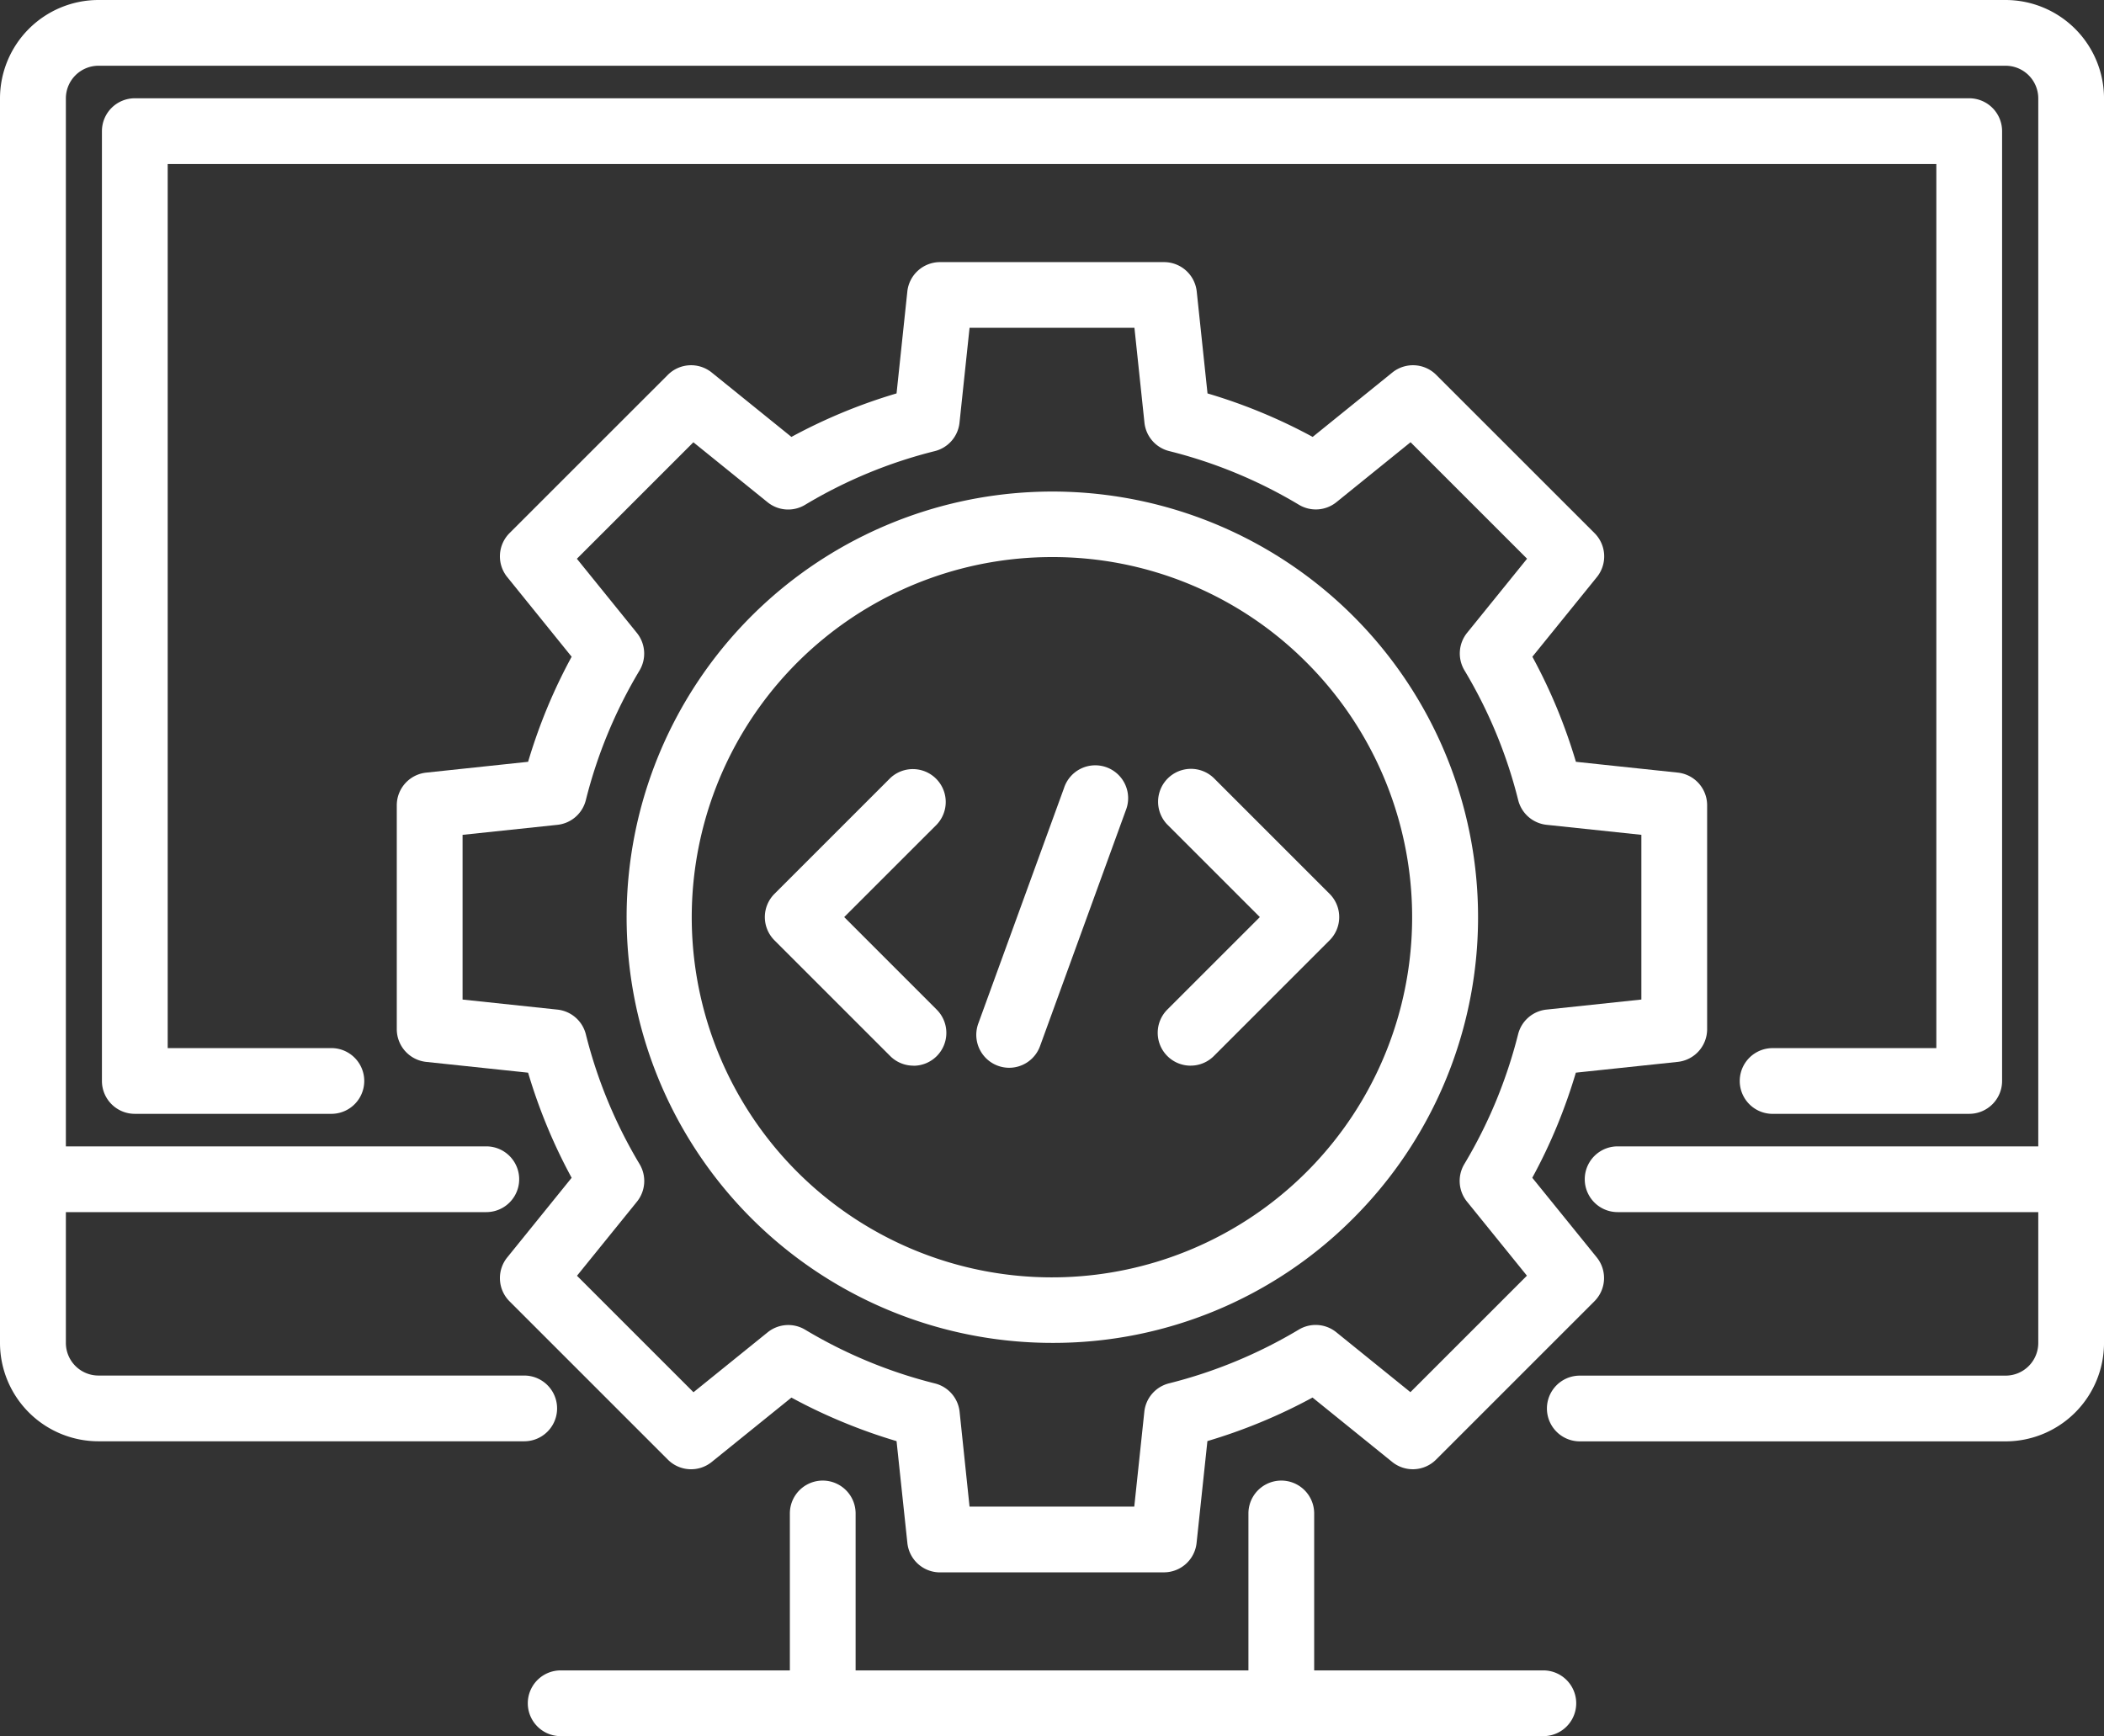
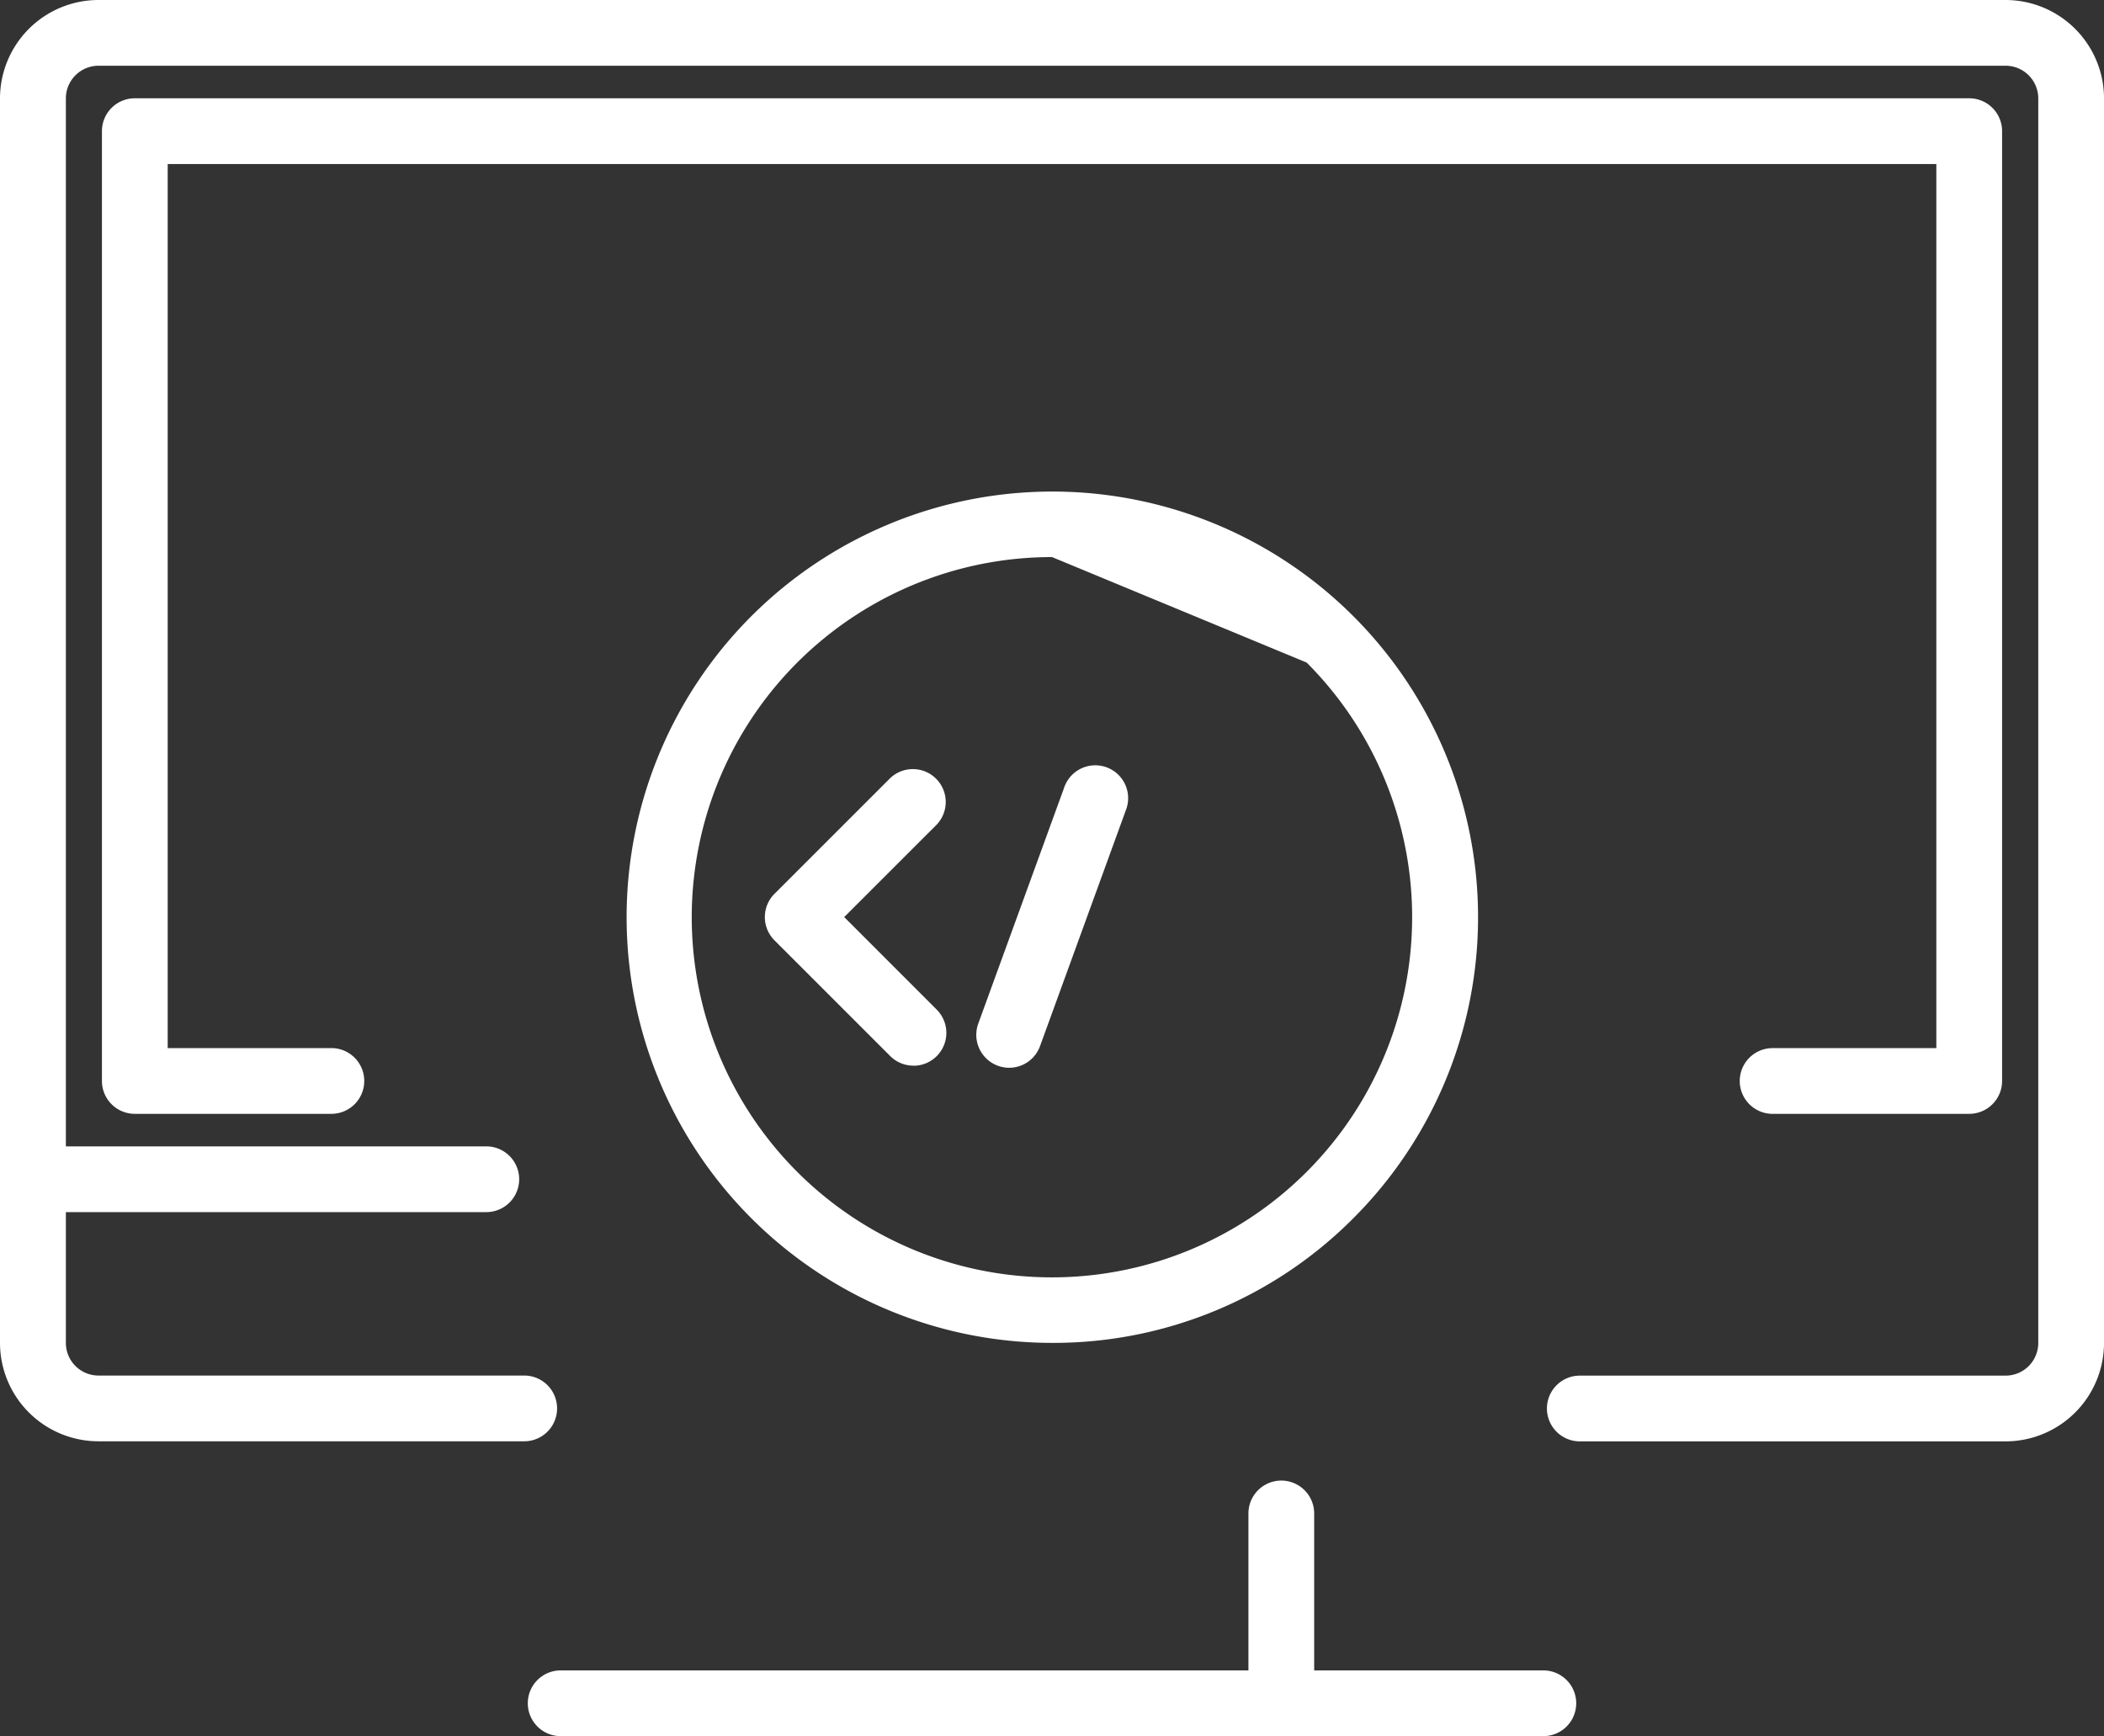
<svg xmlns="http://www.w3.org/2000/svg" id="Development" width="103.455" height="85.378" viewBox="0 0 103.455 85.378">
  <rect x="0" y="0" width="103.455" height="85.378" fill="#333333" stroke="none" />
-   <path id="Path_1819" data-name="Path 1819" d="M289.786,76.612H278.774a1.614,1.614,0,0,1-1.606-1.446l-.532-5.009a26.571,26.571,0,0,1-2.617-.927,26.283,26.283,0,0,1-2.552-1.214L267.55,71.18a1.614,1.614,0,0,1-2.159-.113l-7.786-7.786a1.616,1.616,0,0,1-.111-2.159l3.166-3.915a26.492,26.492,0,0,1-1.216-2.552,26.911,26.911,0,0,1-.925-2.617l-5.009-.53a1.619,1.619,0,0,1-1.448-1.607V38.889a1.616,1.616,0,0,1,1.448-1.607l5.009-.532a27.082,27.082,0,0,1,.925-2.617,26.687,26.687,0,0,1,1.216-2.55l-3.166-3.917a1.618,1.618,0,0,1,.111-2.161l7.786-7.784a1.616,1.616,0,0,1,2.159-.113l3.917,3.165a26.7,26.7,0,0,1,5.169-2.139l.53-5.011a1.618,1.618,0,0,1,1.607-1.446h11.015a1.617,1.617,0,0,1,1.608,1.446l.53,5.011a26.65,26.65,0,0,1,5.171,2.139l3.915-3.165a1.616,1.616,0,0,1,2.159.113l7.786,7.784a1.618,1.618,0,0,1,.115,2.161L307.9,31.583a26.687,26.687,0,0,1,1.216,2.55,27.574,27.574,0,0,1,.925,2.617l1.954.208,3.052.323a1.616,1.616,0,0,1,1.446,1.607V49.9a1.617,1.617,0,0,1-1.446,1.607l-5.009.53a27.241,27.241,0,0,1-.925,2.617,26.088,26.088,0,0,1-1.218,2.552l3.17,3.915a1.616,1.616,0,0,1-.115,2.159l-7.786,7.786a1.614,1.614,0,0,1-2.159.113l-3.915-3.165a26.551,26.551,0,0,1-2.554,1.216,26.859,26.859,0,0,1-2.615.925l-.532,5.009a1.616,1.616,0,0,1-1.607,1.446m-9.557-3.233h8.1l.494-4.661a1.614,1.614,0,0,1,1.214-1.4,23.617,23.617,0,0,0,6.38-2.642,1.613,1.613,0,0,1,1.846.129l3.644,2.946,5.729-5.728-2.949-3.644a1.617,1.617,0,0,1-.127-1.848,23.573,23.573,0,0,0,1.564-3.113,23.911,23.911,0,0,0,1.078-3.267,1.614,1.614,0,0,1,1.4-1.214l4.661-.494v-8.1l-4.657-.492a1.618,1.618,0,0,1-1.4-1.216,23.43,23.43,0,0,0-2.64-6.378,1.617,1.617,0,0,1,.128-1.848l2.949-3.644-5.729-5.729-3.644,2.947a1.614,1.614,0,0,1-1.846.128,23.453,23.453,0,0,0-6.381-2.64,1.616,1.616,0,0,1-1.214-1.4l-.492-4.661h-8.107l-.494,4.663a1.616,1.616,0,0,1-1.214,1.4,23.4,23.4,0,0,0-6.38,2.642,1.611,1.611,0,0,1-1.846-.129l-3.646-2.947-5.728,5.728,2.949,3.646A1.62,1.62,0,0,1,264,32.256a23.511,23.511,0,0,0-2.642,6.378,1.616,1.616,0,0,1-1.4,1.216l-4.661.492v8.1l4.661.494a1.617,1.617,0,0,1,1.4,1.214A23.553,23.553,0,0,0,264,56.533a1.62,1.62,0,0,1-.128,1.848l-2.949,3.644,5.728,5.728,3.646-2.946a1.614,1.614,0,0,1,1.846-.129,23.491,23.491,0,0,0,6.38,2.642,1.614,1.614,0,0,1,1.214,1.4Z" transform="translate(-232.552 0.713)" fill="#fff" />
-   <path id="Path_1820" data-name="Path 1820" d="M279.28,60.33a20.933,20.933,0,1,1,14.81-6.123,20.8,20.8,0,0,1-14.81,6.123m0-38.644A17.711,17.711,0,1,0,291.8,26.873a17.6,17.6,0,0,0-12.524-5.187" transform="translate(-227.552 5.709)" fill="#fff" />
+   <path id="Path_1820" data-name="Path 1820" d="M279.28,60.33a20.933,20.933,0,1,1,14.81-6.123,20.8,20.8,0,0,1-14.81,6.123m0-38.644A17.711,17.711,0,1,0,291.8,26.873" transform="translate(-227.552 5.709)" fill="#fff" />
  <path id="Path_1821" data-name="Path 1821" d="M339.817,75.882H318.88a1.616,1.616,0,1,1,0-3.233h20.937a1.607,1.607,0,0,0,1.606-1.6V9.839a1.607,1.607,0,0,0-1.606-1.606H246.039a1.606,1.606,0,0,0-1.6,1.606V71.045a1.605,1.605,0,0,0,1.6,1.6h20.937a1.616,1.616,0,1,1,0,3.233H246.039a4.844,4.844,0,0,1-4.839-4.837V9.839A4.845,4.845,0,0,1,246.039,5h93.778a4.845,4.845,0,0,1,4.839,4.839V71.045a4.844,4.844,0,0,1-4.839,4.837" transform="translate(-241.2 -5)" fill="#fff" />
  <path id="Path_1822" data-name="Path 1822" d="M335.807,57.634H326.14a1.616,1.616,0,0,1,0-3.233h8.05V10.924H247.225V54.4h8.048a1.616,1.616,0,1,1,0,3.233h-9.666a1.617,1.617,0,0,1-1.616-1.616V9.307a1.617,1.617,0,0,1,1.616-1.616h90.2a1.617,1.617,0,0,1,1.616,1.616v46.71a1.617,1.617,0,0,1-1.616,1.616" transform="translate(-238.979 -2.858)" fill="#fff" />
  <path id="Path_1823" data-name="Path 1823" d="M265.032,39.621H242.917a1.616,1.616,0,1,1,0-3.233h22.115a1.616,1.616,0,0,1,0,3.233" transform="translate(-241.12 19.987)" fill="#fff" />
-   <path id="Path_1824" data-name="Path 1824" d="M308.319,39.621H286.2a1.616,1.616,0,0,1,0-3.233h22.115a1.616,1.616,0,0,1,0,3.233" transform="translate(-206.66 19.987)" fill="#fff" />
-   <path id="Path_1825" data-name="Path 1825" d="M264.44,58.106a1.617,1.617,0,0,1-1.616-1.616V47.155a1.616,1.616,0,1,1,3.233,0V56.49a1.617,1.617,0,0,1-1.616,1.616" transform="translate(-223.986 27.272)" fill="#fff" />
  <path id="Path_1826" data-name="Path 1826" d="M276.995,58.106a1.617,1.617,0,0,1-1.617-1.616V47.155a1.616,1.616,0,0,1,3.233,0V56.49a1.617,1.617,0,0,1-1.616,1.616" transform="translate(-213.992 27.272)" fill="#fff" />
  <path id="Path_1827" data-name="Path 1827" d="M305.585,53.969H257.267a1.616,1.616,0,1,1,0-3.233h48.318a1.616,1.616,0,0,1,0,3.233" transform="translate(-229.698 31.409)" fill="#fff" />
  <path id="Path_1828" data-name="Path 1828" d="M269.544,40.805a1.62,1.62,0,0,1-1.519-2.17l4.217-11.586a1.616,1.616,0,1,1,3.037,1.1L271.063,39.74a1.618,1.618,0,0,1-1.519,1.065" transform="translate(-219.924 11.705)" fill="#fff" />
-   <path id="Path_1829" data-name="Path 1829" d="M274.512,40.655a1.616,1.616,0,0,1-1.144-2.759l4.549-4.548L273.368,28.8a1.617,1.617,0,0,1,2.288-2.285l5.69,5.69a1.616,1.616,0,0,1,0,2.285l-5.69,5.69a1.614,1.614,0,0,1-1.144.474" transform="translate(-215.969 11.751)" fill="#fff" />
  <path id="Path_1830" data-name="Path 1830" d="M269.446,40.655a1.614,1.614,0,0,1-1.144-.474l-5.69-5.69a1.616,1.616,0,0,1,0-2.285l5.69-5.69A1.617,1.617,0,0,1,270.59,28.8l-4.549,4.548L270.59,37.9a1.616,1.616,0,0,1-1.144,2.759" transform="translate(-224.531 11.751)" fill="#fff" />
</svg>